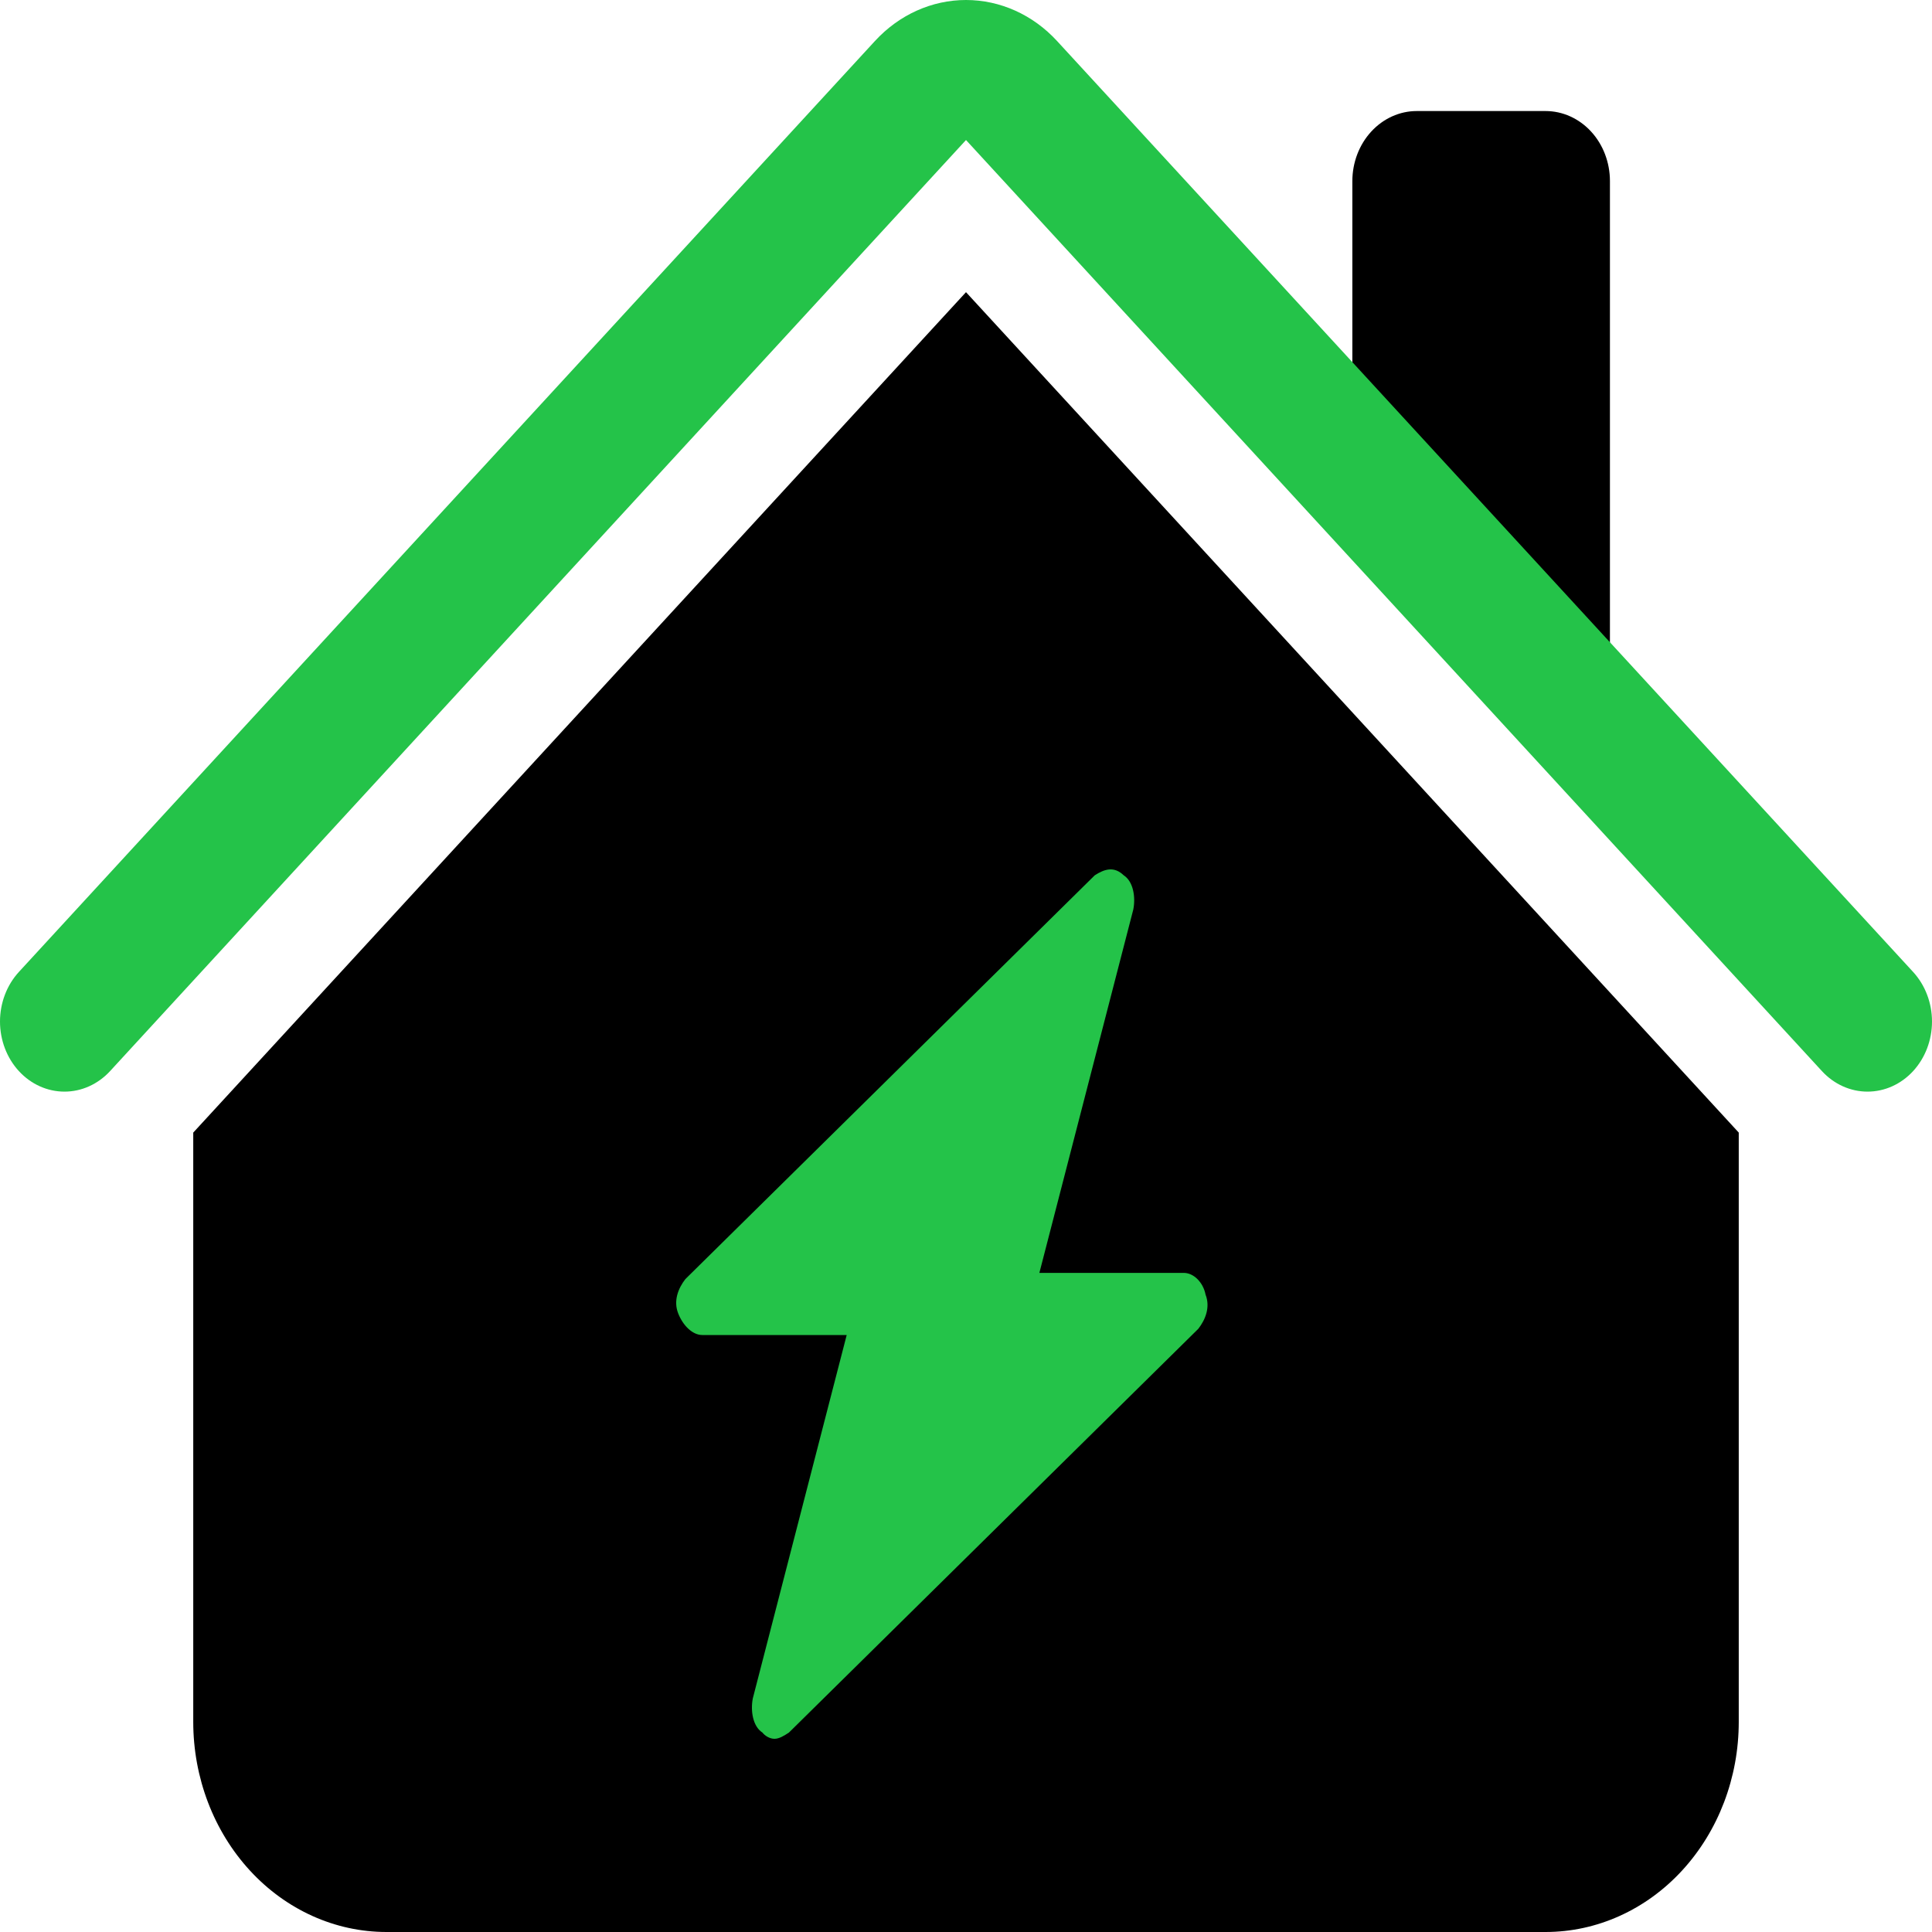
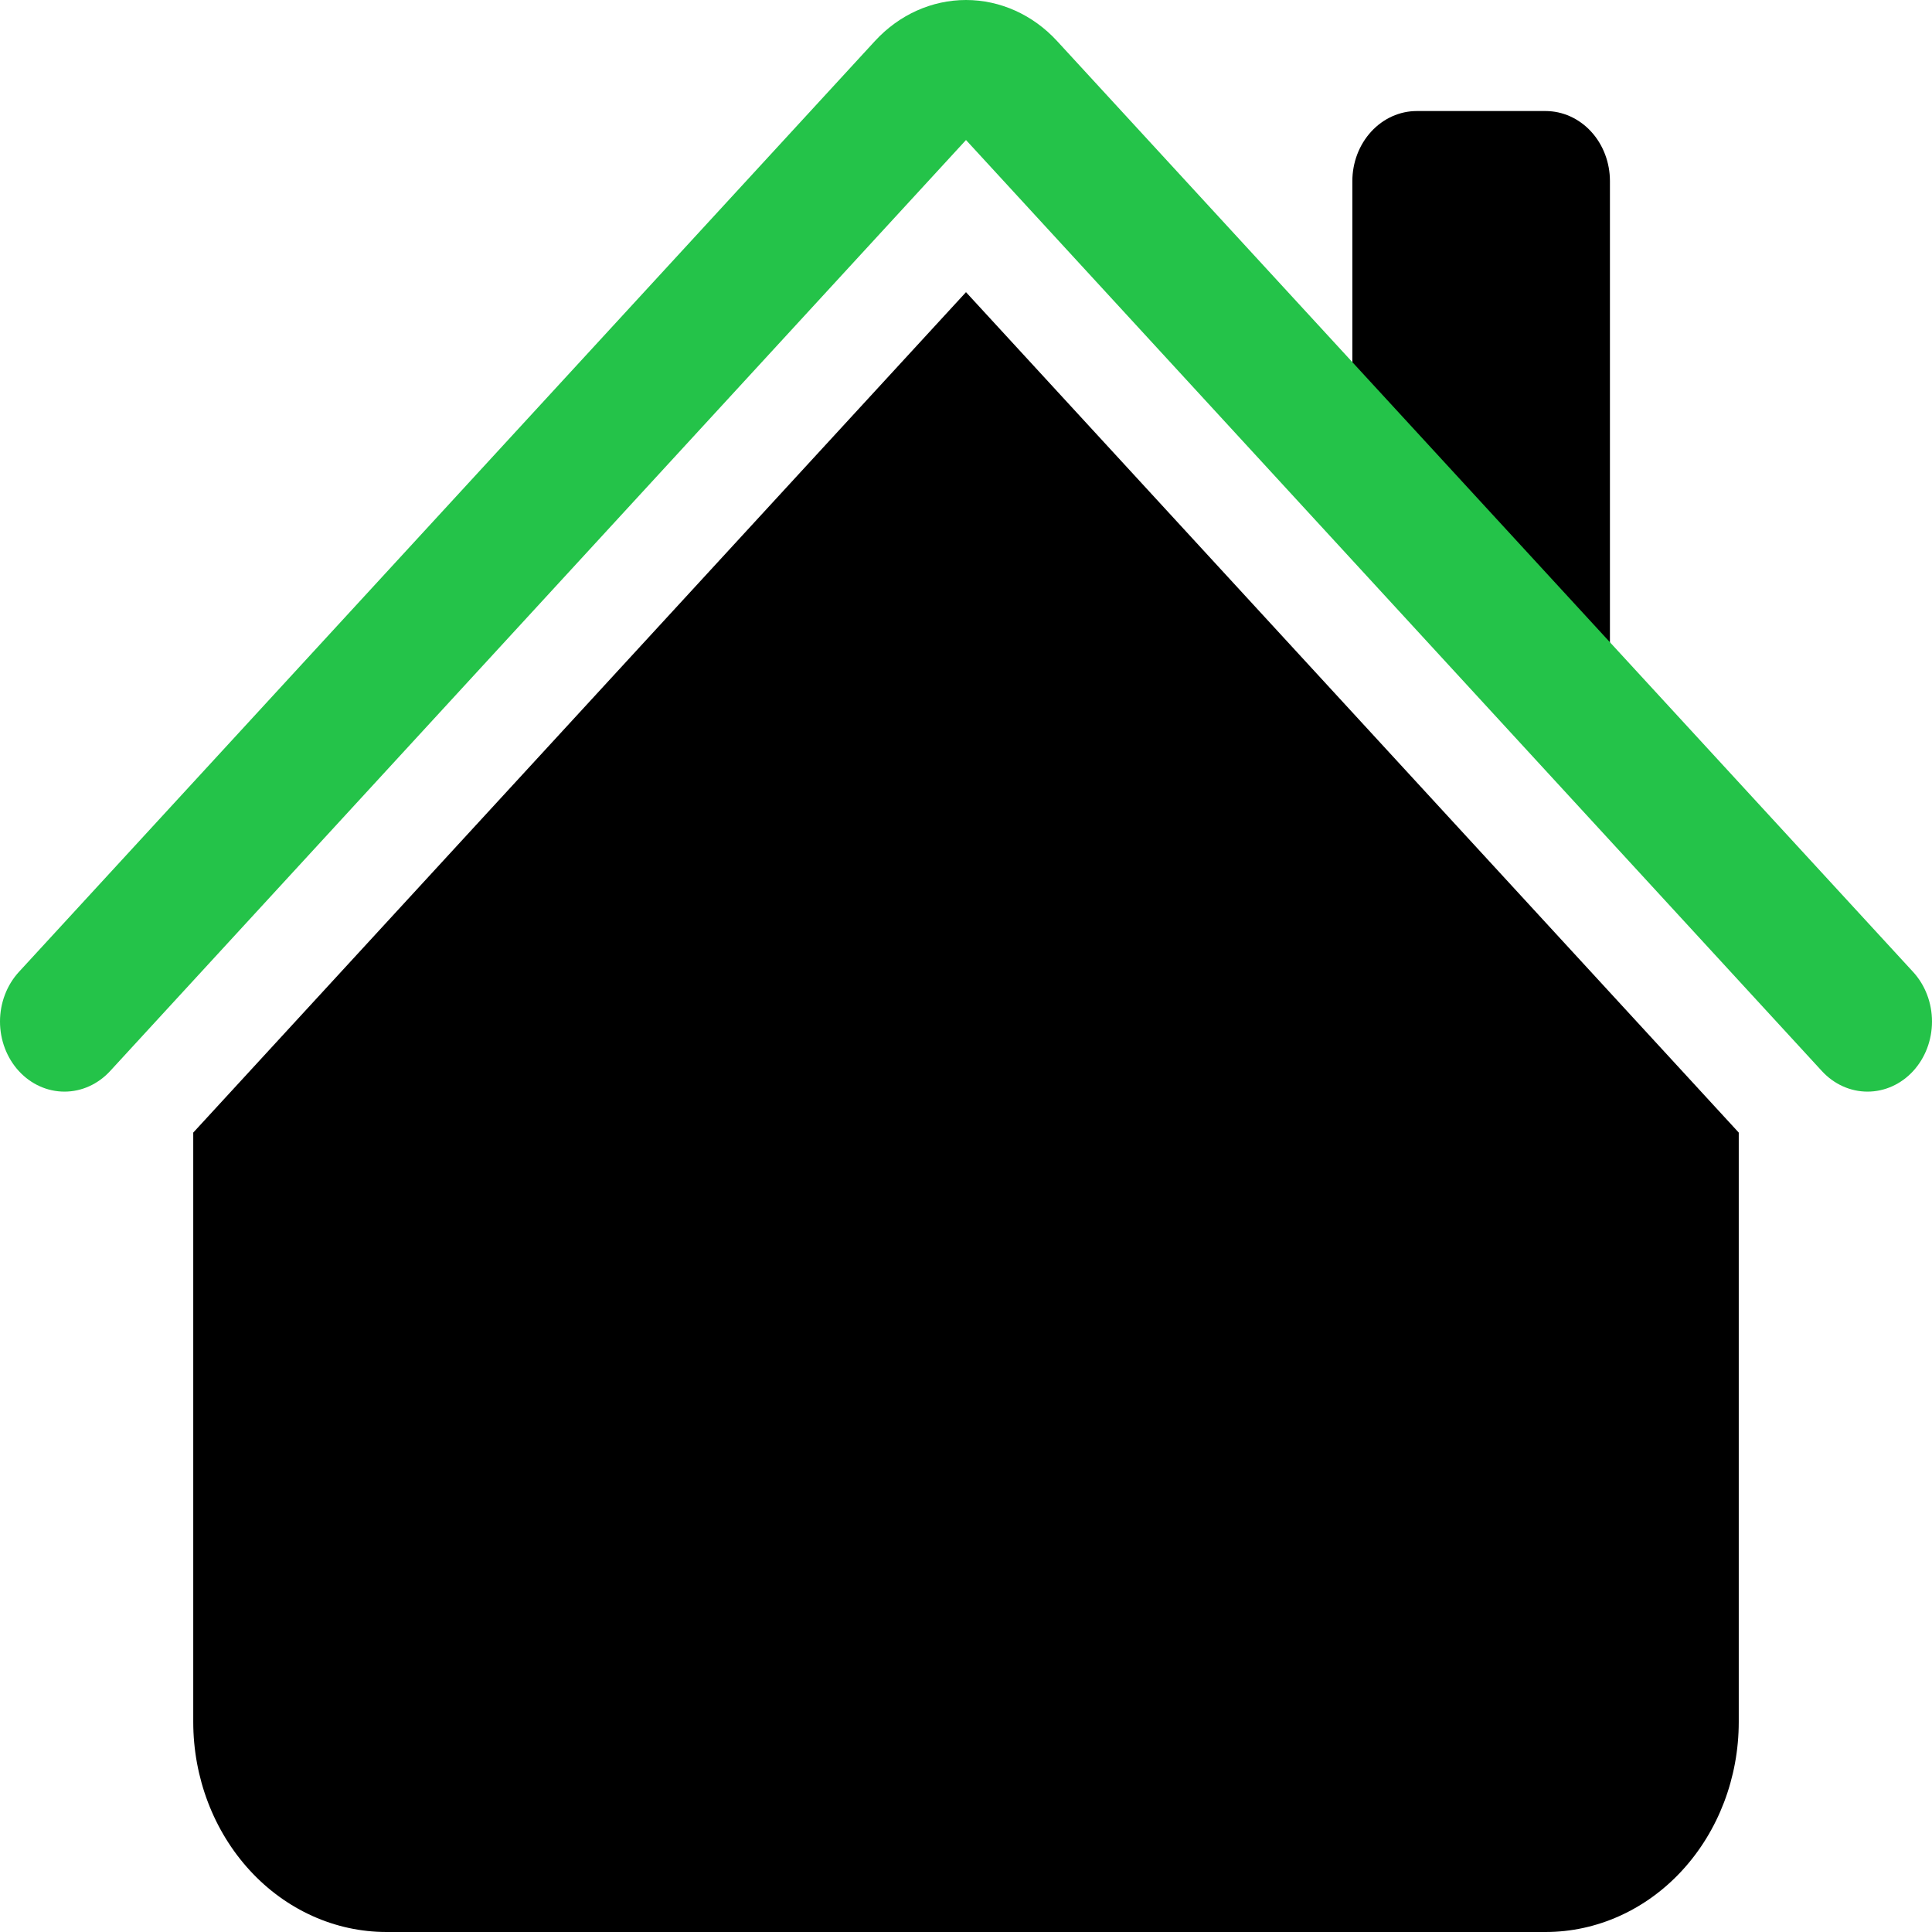
<svg xmlns="http://www.w3.org/2000/svg" width="40" height="40" viewBox="0 0 40 40" fill="none">
  <path fill-rule="evenodd" clip-rule="evenodd" d="M20 6.049L35.999 23.449V35.65C35.999 36.804 35.577 37.91 34.827 38.726C34.077 39.542 33.06 40 31.999 40H8.001C6.94 40 5.923 39.542 5.173 38.726C4.423 37.91 4.001 36.804 4.001 35.65V23.449L20 6.049ZM33.332 3.749V13.899L27.999 8.099V3.749C27.999 3.365 28.14 2.996 28.39 2.724C28.64 2.452 28.979 2.299 29.332 2.299H31.999C32.353 2.299 32.692 2.452 32.942 2.724C33.192 2.996 33.332 3.365 33.332 3.749Z" fill="black" />
  <path fill-rule="evenodd" clip-rule="evenodd" d="M18.115 0.849C18.615 0.305 19.293 0 20 0C20.707 0 21.385 0.305 21.885 0.849L39.609 20.123C39.859 20.395 40 20.765 40 21.15C40 21.535 39.859 21.904 39.609 22.176C39.359 22.448 39.019 22.601 38.665 22.601C38.311 22.601 37.971 22.448 37.721 22.176L20 2.899L2.279 22.176C2.028 22.448 1.689 22.601 1.335 22.601C0.981 22.601 0.641 22.448 0.391 22.176C0.141 21.904 0 21.535 0 21.15C0 20.765 0.141 20.395 0.391 20.123L18.115 0.849Z" fill="#24C349" />
-   <path d="M24.96 26.804C24.91 26.546 24.71 26.354 24.511 26.354H21.519L23.464 18.829C23.514 18.572 23.464 18.25 23.265 18.122C23.065 17.929 22.866 17.993 22.666 18.122L14.19 26.482C14.04 26.675 13.94 26.932 14.04 27.189C14.14 27.447 14.339 27.64 14.539 27.64H17.53L15.586 35.164C15.536 35.421 15.586 35.743 15.785 35.871C15.835 35.936 15.935 36 16.035 36C16.134 36 16.234 35.936 16.334 35.871L24.81 27.511C24.96 27.318 25.06 27.061 24.96 26.804Z" fill="#24C349" />
</svg>